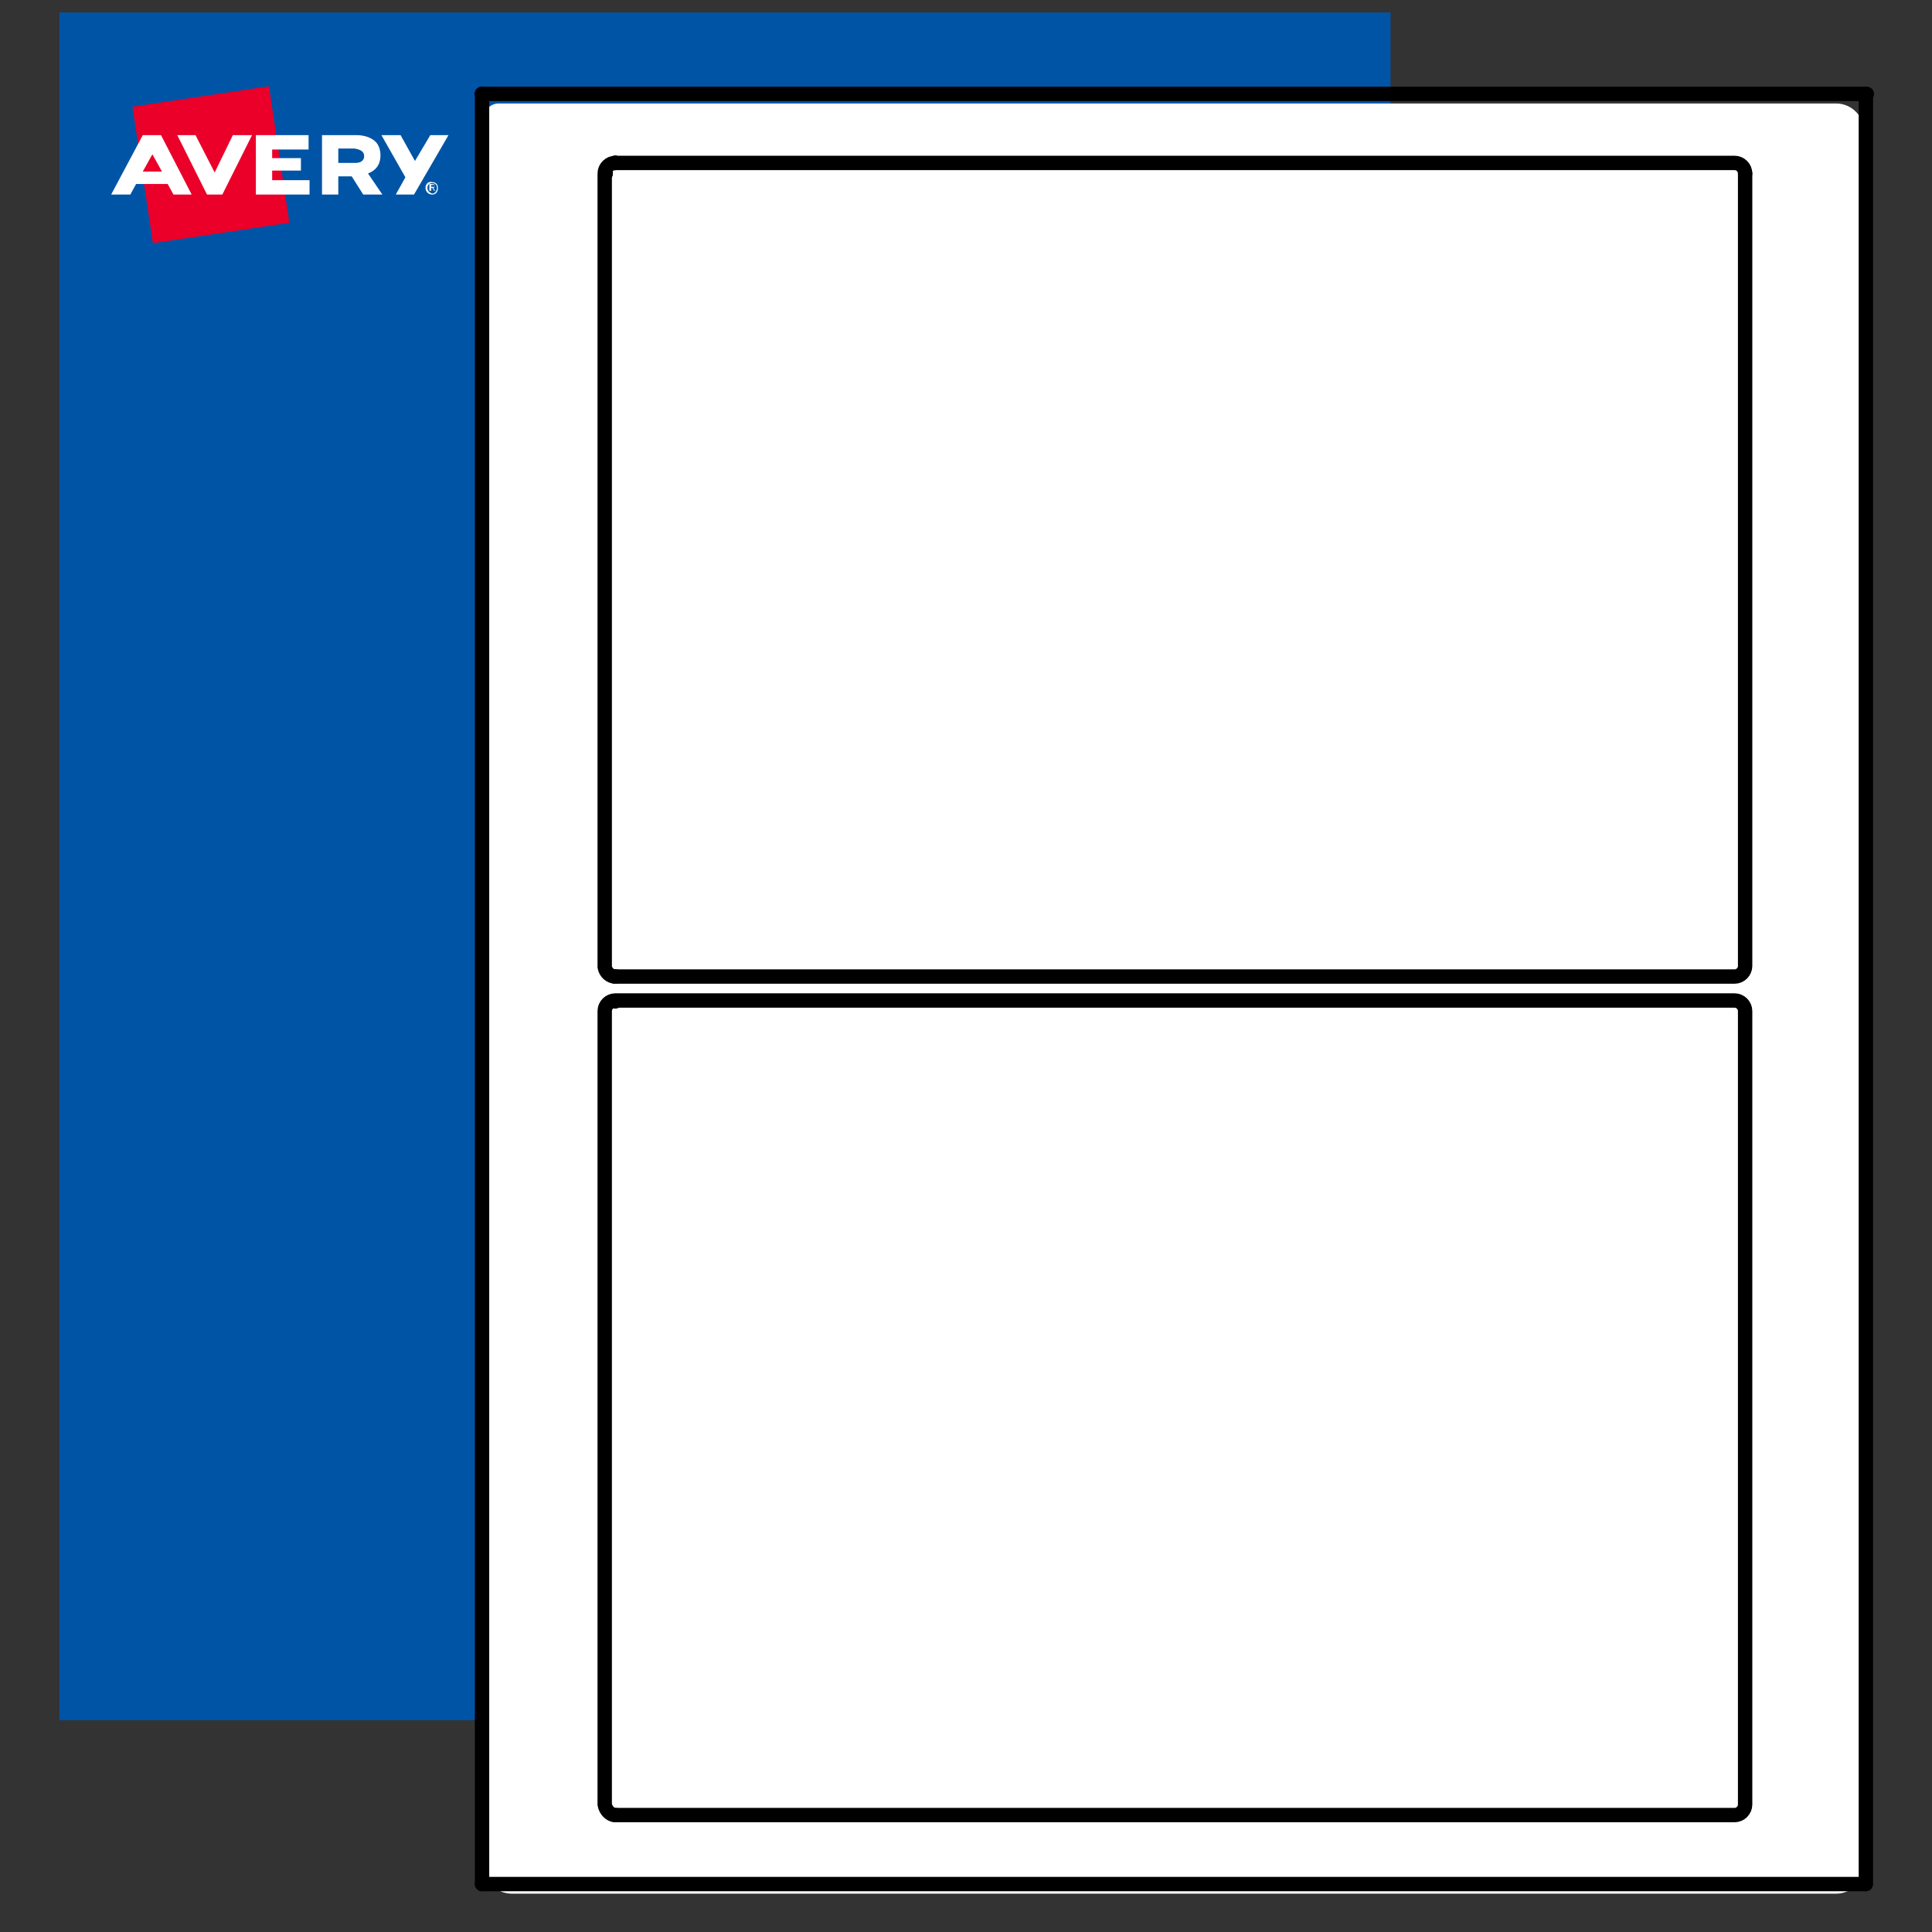
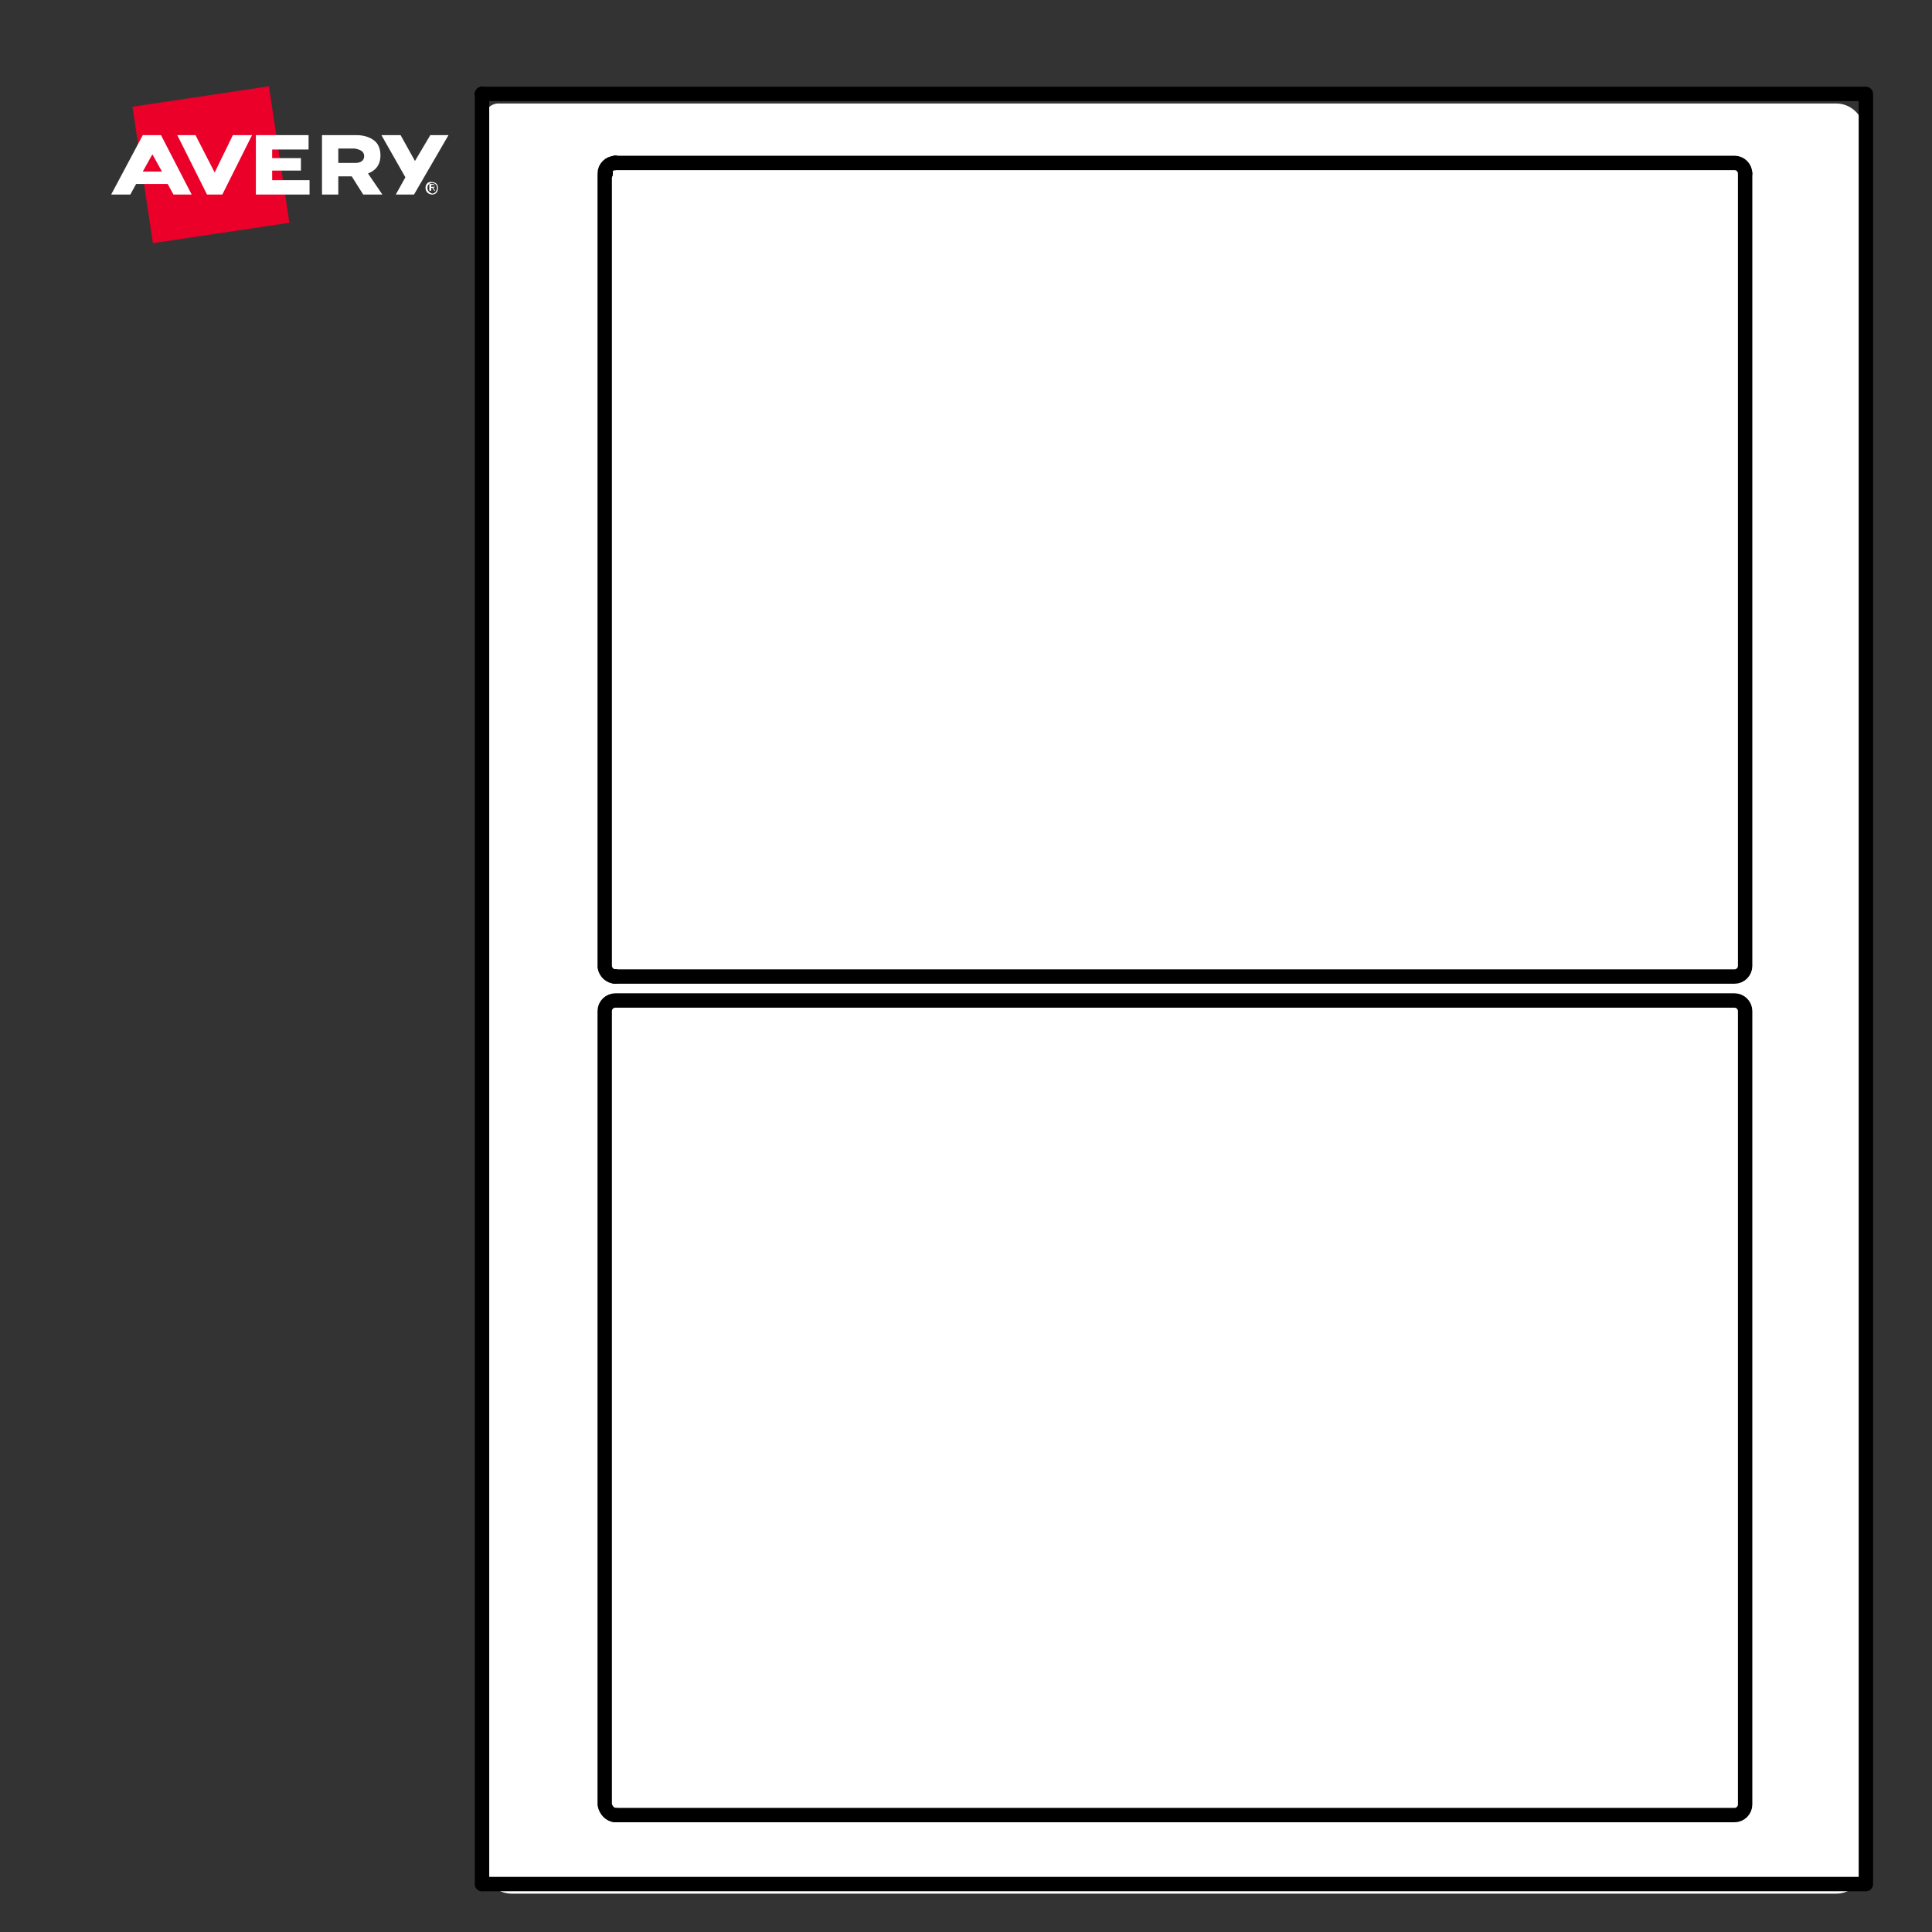
<svg xmlns="http://www.w3.org/2000/svg" version="1.1" id="Layer_1" x="0px" y="0px" viewBox="0 0 201.6 201.6" style="enable-background:new 0 0 201.6 201.6;" xml:space="preserve">
  <rect x="0" y="0" width="201.6" height="201.6" fill="#333333" stroke="none" />
  <style type="text/css">
	.st0{fill:#0054A6;}
	.st1{fill:#EA0029;}
	.st2{fill:#FFFFFF;}
	.st3{fill:none;stroke:#000000;stroke-width:1.5;stroke-linecap:round;stroke-linejoin:round;stroke-miterlimit:10;}
</style>
  <g>
-     <rect x="6.2" y="1.3" class="st0" width="138.9" height="178.2" />
    <g>
      <rect x="14.8" y="10" transform="matrix(0.989 -0.148 0.148 0.989 -2.294 3.435)" class="st1" width="14.4" height="14.4" />
      <path class="st2" d="M14.9,14.1l-3.3,6.2h2l0.6-1.1h3.3l0.6,1.1H20l-3.2-6.2H14.9z M14.9,17.9l1-1.8l1,1.8H14.9z" />
      <path class="st2" d="M39.7,16.2L39.7,16.2c0-0.6-0.2-1.1-0.5-1.4c-0.4-0.4-1.1-0.7-2-0.7h-3.6v6.2h1.7v-1.9h1.4l1.2,1.9h2    l-1.5-2.2C39.2,17.8,39.7,17.2,39.7,16.2 M38,16.3c0,0.4-0.3,0.7-0.9,0.7h-1.8v-1.5H37C37.6,15.6,38,15.8,38,16.3L38,16.3z" />
      <polygon class="st2" points="44.9,14.1 43.3,16.8 41.8,14.1 39.8,14.1 42.3,18.5 41.3,20.3 43.2,20.3 46.8,14.1   " />
      <polygon class="st2" points="28.4,17.8 31.4,17.8 31.4,16.5 28.4,16.5 28.4,15.6 32.2,15.6 32.2,14.1 26.7,14.1 26.7,20.3     32.3,20.3 32.3,18.8 28.4,18.8   " />
      <polygon class="st2" points="22.4,18 20.4,14.1 18.5,14.1 21.6,20.3 23.2,20.3 26.3,14.1 24.3,14.1   " />
      <path class="st2" d="M45,19.3h0.2c0.1,0,0.2,0,0.2,0.1c0,0.1-0.1,0.1-0.2,0.1H45V19.3z M44.8,19.9H45v-0.3h0.1l0.2,0.3h0.1    l-0.2-0.3c0.1,0,0.2-0.1,0.2-0.2c0-0.1-0.1-0.2-0.3-0.2h-0.3V19.9z M44.6,19.6c0-0.3,0.2-0.5,0.5-0.5c0.3,0,0.5,0.2,0.5,0.5    c0,0.3-0.2,0.6-0.5,0.6C44.8,20.1,44.6,19.9,44.6,19.6 M44.4,19.6c0,0.4,0.3,0.7,0.7,0.7c0.4,0,0.6-0.3,0.6-0.7    c0-0.4-0.3-0.6-0.6-0.6C44.7,18.9,44.4,19.2,44.4,19.6" />
    </g>
  </g>
  <path class="st2" d="M191.6,197.6H53.4c-1.6,0-2.9-1.3-2.9-2.9V12.3c0-0.8,0.7-1.5,1.5-1.5h139.6c1.6,0,2.9,1.3,2.9,2.9v180.9  C194.5,196.3,193.2,197.6,191.6,197.6z" />
  <g>
    <g id="POINT_1220_">
      <line class="st3" x1="50.3" y1="9.8" x2="50.3" y2="9.8" />
    </g>
    <g id="POINT_1221_">
-       <line class="st3" x1="194.8" y1="9.8" x2="194.8" y2="9.8" />
-     </g>
+       </g>
    <g id="POINT_1223_">
      <line class="st3" x1="63.2" y1="18.1" x2="63.2" y2="18.1" />
    </g>
    <g id="POINT_1224_">
      <line class="st3" x1="182.1" y1="18.1" x2="182.1" y2="18.1" />
    </g>
    <g id="POINT_1226_">
-       <line class="st3" x1="50.3" y1="9.8" x2="50.3" y2="9.8" />
-     </g>
+       </g>
    <g id="POINT_1227_">
      <line class="st3" x1="50.3" y1="196.6" x2="50.3" y2="196.6" />
    </g>
    <g id="POINT_1229_">
-       <line class="st3" x1="50.3" y1="9.8" x2="50.3" y2="9.8" />
-     </g>
+       </g>
    <g id="POINT_1230_">
      <line class="st3" x1="64.2" y1="17" x2="64.2" y2="17" />
    </g>
    <g id="POINT_1232_">
      <line class="st3" x1="64.2" y1="17" x2="64.2" y2="17" />
    </g>
    <g id="POINT_1233_">
      <line class="st3" x1="64.2" y1="189.4" x2="64.2" y2="189.4" />
    </g>
    <g id="POINT_1235_">
      <line class="st3" x1="63.2" y1="18.1" x2="63.2" y2="18.1" />
    </g>
    <g id="POINT_1236_">
      <line class="st3" x1="50.3" y1="9.8" x2="50.3" y2="9.8" />
    </g>
    <g id="POINT_1238_">
      <line class="st3" x1="64.2" y1="101.9" x2="64.2" y2="101.9" />
    </g>
    <g id="POINT_1239_">
-       <line class="st3" x1="64.2" y1="104.5" x2="64.2" y2="104.5" />
-     </g>
+       </g>
    <g id="POINT_1241_">
      <line class="st3" x1="64.2" y1="17" x2="64.2" y2="17" />
    </g>
    <g id="POINT_1242_">
      <line class="st3" x1="64.2" y1="101.9" x2="64.2" y2="101.9" />
    </g>
    <g id="LWPOLYLINE_308_">
      <rect x="50.3" y="9.8" class="st3" width="144.4" height="186.8" />
    </g>
    <g id="LWPOLYLINE_309_">
      <path class="st3" d="M64.2,101.9H181c0.6,0,1.1-0.5,1.1-1.1V18.1c0-0.6-0.5-1.1-1.1-1.1H64.2c-0.6,0-1.1,0.5-1.1,1.1v82.8    C63.2,101.5,63.7,101.9,64.2,101.9z" />
    </g>
    <g id="LWPOLYLINE_310_">
      <path class="st3" d="M64.2,189.4H181c0.6,0,1.1-0.5,1.1-1.1v-82.8c0-0.6-0.5-1.1-1.1-1.1H64.2c-0.6,0-1.1,0.5-1.1,1.1v82.8    C63.2,188.9,63.7,189.4,64.2,189.4z" />
    </g>
  </g>
</svg>